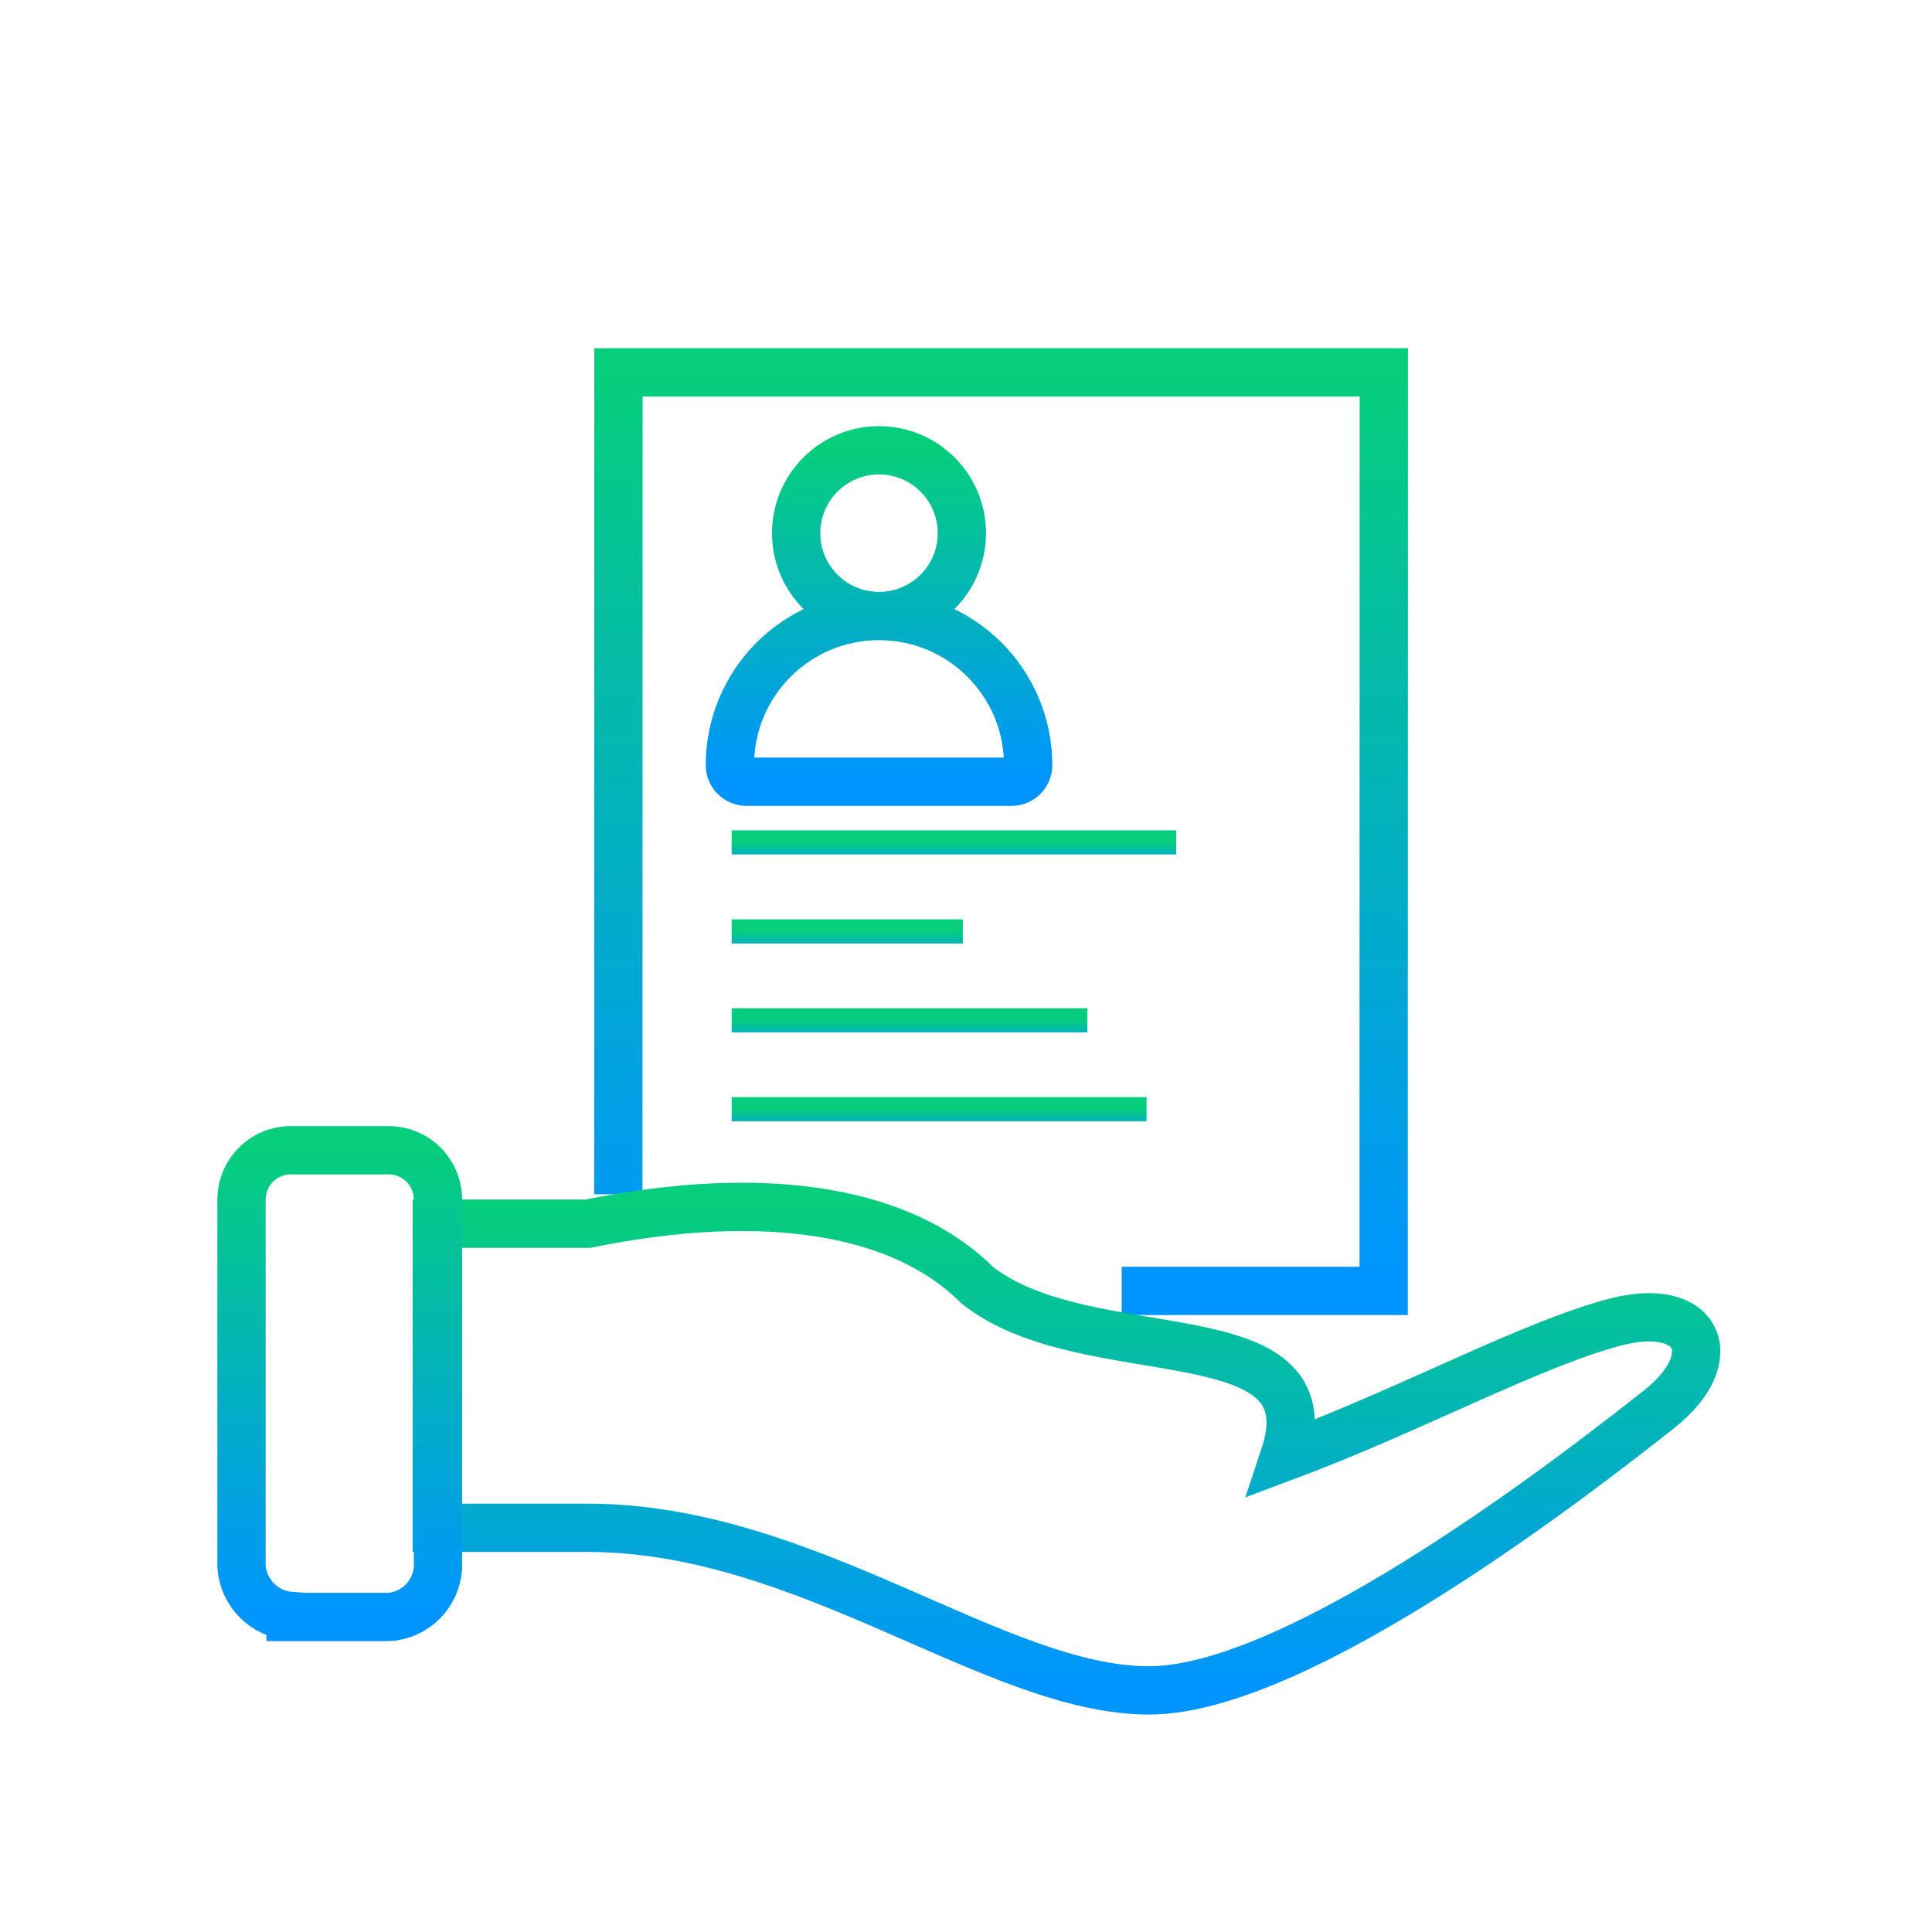
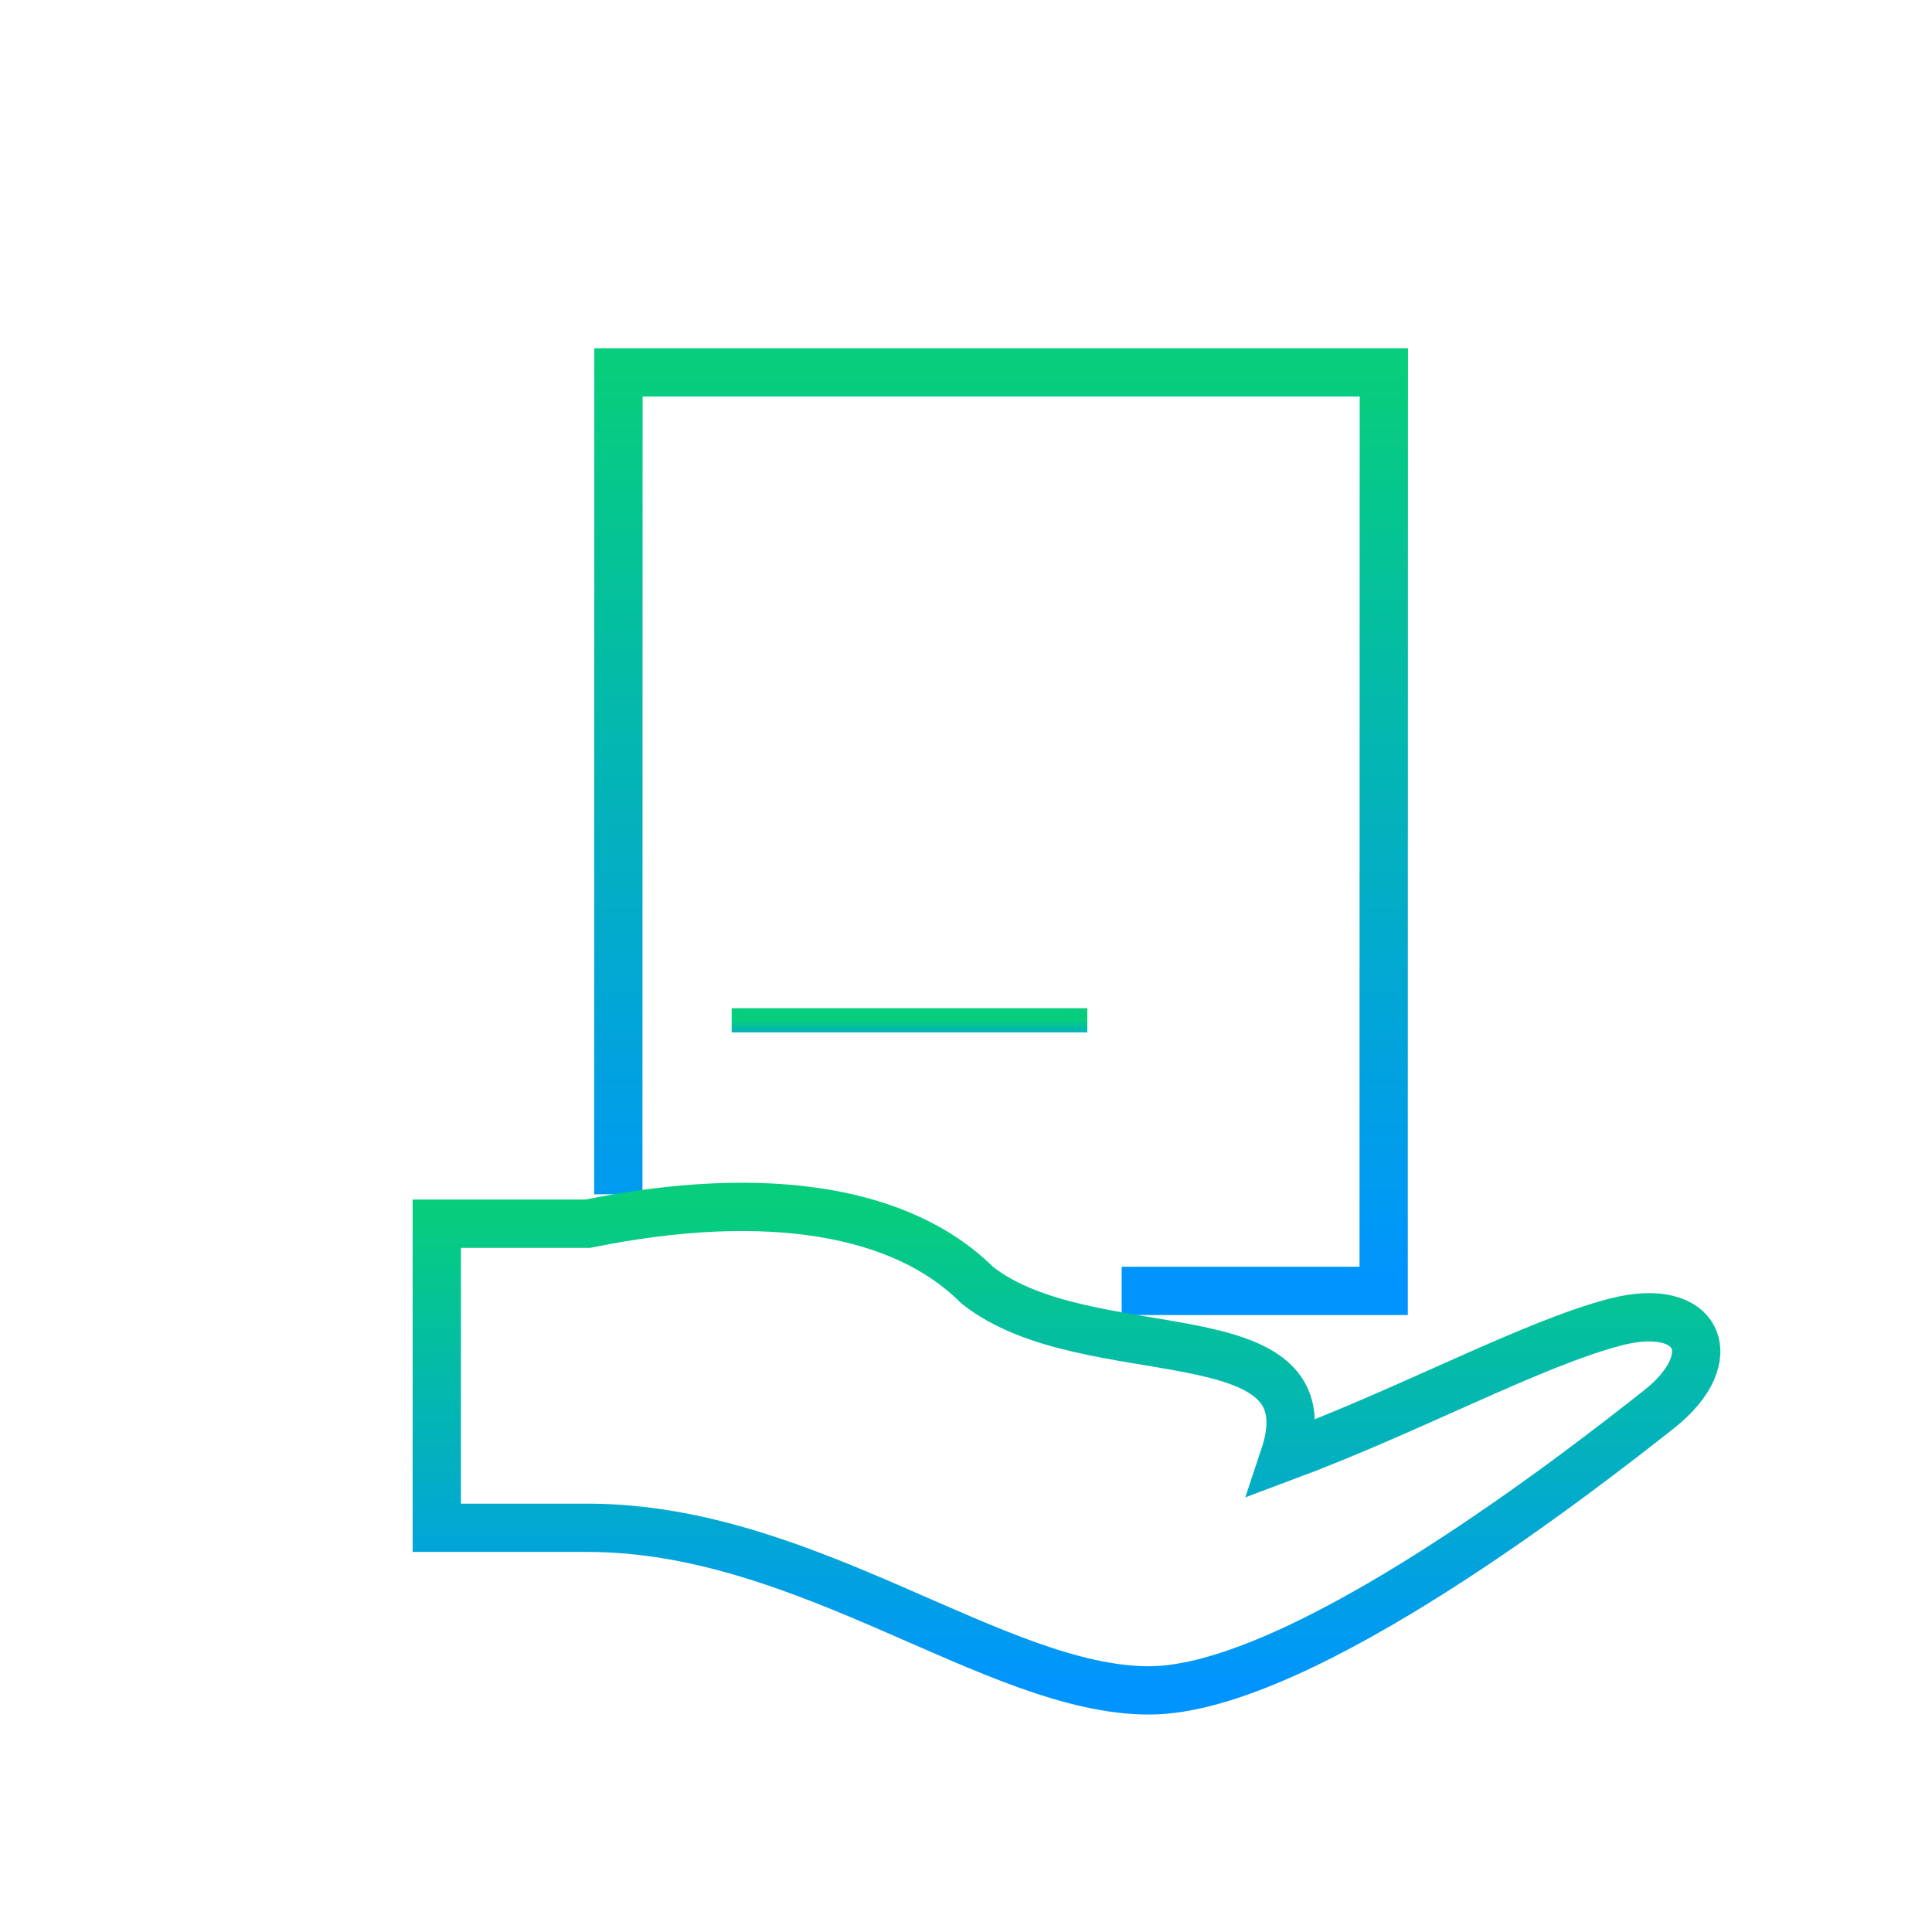
<svg xmlns="http://www.w3.org/2000/svg" width="80" height="80" viewBox="0 0 80 80" fill="none">
  <path d="M25.603 49.452L25.609 15.42H57.302L57.295 47L57.295 50.227L57.295 53.453H46.447" stroke="url(#paint0_linear_17234_10169)" stroke-width="2" />
  <path d="M30.297 42.248L45.023 42.248" stroke="url(#paint1_linear_17234_10169)" />
-   <path d="M30.297 45.928L47.477 45.928" stroke="url(#paint2_linear_17234_10169)" />
-   <path d="M30.297 34.881L48.704 34.881" stroke="url(#paint3_linear_17234_10169)" />
-   <path d="M30.297 38.568L39.869 38.568" stroke="url(#paint4_linear_17234_10169)" />
-   <path d="M36.398 25.508C34.503 25.508 32.967 23.972 32.967 22.077C32.967 20.182 34.503 18.646 36.398 18.646C38.293 18.646 39.829 20.182 39.829 22.077C39.829 23.972 38.293 25.508 36.398 25.508ZM36.398 25.508C32.988 25.508 30.223 28.273 30.223 31.684C30.223 32.063 30.53 32.37 30.909 32.37L41.888 32.37C42.267 32.37 42.574 32.063 42.574 31.684C42.574 28.273 39.809 25.508 36.398 25.508Z" stroke="url(#paint5_linear_17234_10169)" stroke-width="2" />
  <path d="M24.338 50.671H18.086V63.263H24.338C33.439 63.263 41.212 69.996 47.583 69.996C53.899 69.996 65.751 60.673 68.613 58.422L68.685 58.365C71.415 56.218 70.367 53.845 66.908 54.739C63.45 55.634 58.455 58.365 53.177 60.334C55.211 54.25 45.04 56.84 40.463 53.214C37.411 50.162 31.817 49.155 24.338 50.671Z" stroke="url(#paint6_linear_17234_10169)" stroke-width="2" />
-   <path d="M12.034 66.956H16.103C16.631 66.922 17.129 66.696 17.504 66.319C17.878 65.942 18.104 65.441 18.137 64.909V49.678C18.137 49.135 17.923 48.614 17.541 48.23C17.16 47.846 16.642 47.631 16.103 47.631H12.034C11.495 47.631 10.977 47.846 10.596 48.23C10.214 48.614 10 49.135 10 49.678V64.868C10.038 65.398 10.264 65.897 10.638 66.273C11.011 66.649 11.507 66.877 12.034 66.915V66.956Z" stroke="url(#paint7_linear_17234_10169)" stroke-width="2" />
  <defs>
    <linearGradient id="paint0_linear_17234_10169" x1="41.456" y1="15.42" x2="41.456" y2="53.453" gradientUnits="userSpaceOnUse">
      <stop stop-color="#06CE7C" />
      <stop offset="1" stop-color="#0094FF" />
    </linearGradient>
    <linearGradient id="paint1_linear_17234_10169" x1="37.66" y1="42.248" x2="37.66" y2="43.248" gradientUnits="userSpaceOnUse">
      <stop stop-color="#06CE7C" />
      <stop offset="1" stop-color="#0094FF" />
    </linearGradient>
    <linearGradient id="paint2_linear_17234_10169" x1="38.887" y1="45.928" x2="38.887" y2="46.928" gradientUnits="userSpaceOnUse">
      <stop stop-color="#06CE7C" />
      <stop offset="1" stop-color="#0094FF" />
    </linearGradient>
    <linearGradient id="paint3_linear_17234_10169" x1="39.501" y1="34.881" x2="39.501" y2="35.881" gradientUnits="userSpaceOnUse">
      <stop stop-color="#06CE7C" />
      <stop offset="1" stop-color="#0094FF" />
    </linearGradient>
    <linearGradient id="paint4_linear_17234_10169" x1="35.083" y1="38.568" x2="35.083" y2="39.568" gradientUnits="userSpaceOnUse">
      <stop stop-color="#06CE7C" />
      <stop offset="1" stop-color="#0094FF" />
    </linearGradient>
    <linearGradient id="paint5_linear_17234_10169" x1="36.398" y1="18.646" x2="36.398" y2="32.37" gradientUnits="userSpaceOnUse">
      <stop stop-color="#06CE7C" />
      <stop offset="1" stop-color="#0094FF" />
    </linearGradient>
    <linearGradient id="paint6_linear_17234_10169" x1="44.161" y1="49.974" x2="44.161" y2="69.996" gradientUnits="userSpaceOnUse">
      <stop stop-color="#06CE7C" />
      <stop offset="1" stop-color="#0094FF" />
    </linearGradient>
    <linearGradient id="paint7_linear_17234_10169" x1="14.069" y1="47.631" x2="14.069" y2="66.956" gradientUnits="userSpaceOnUse">
      <stop stop-color="#06CE7C" />
      <stop offset="1" stop-color="#0094FF" />
    </linearGradient>
  </defs>
</svg>